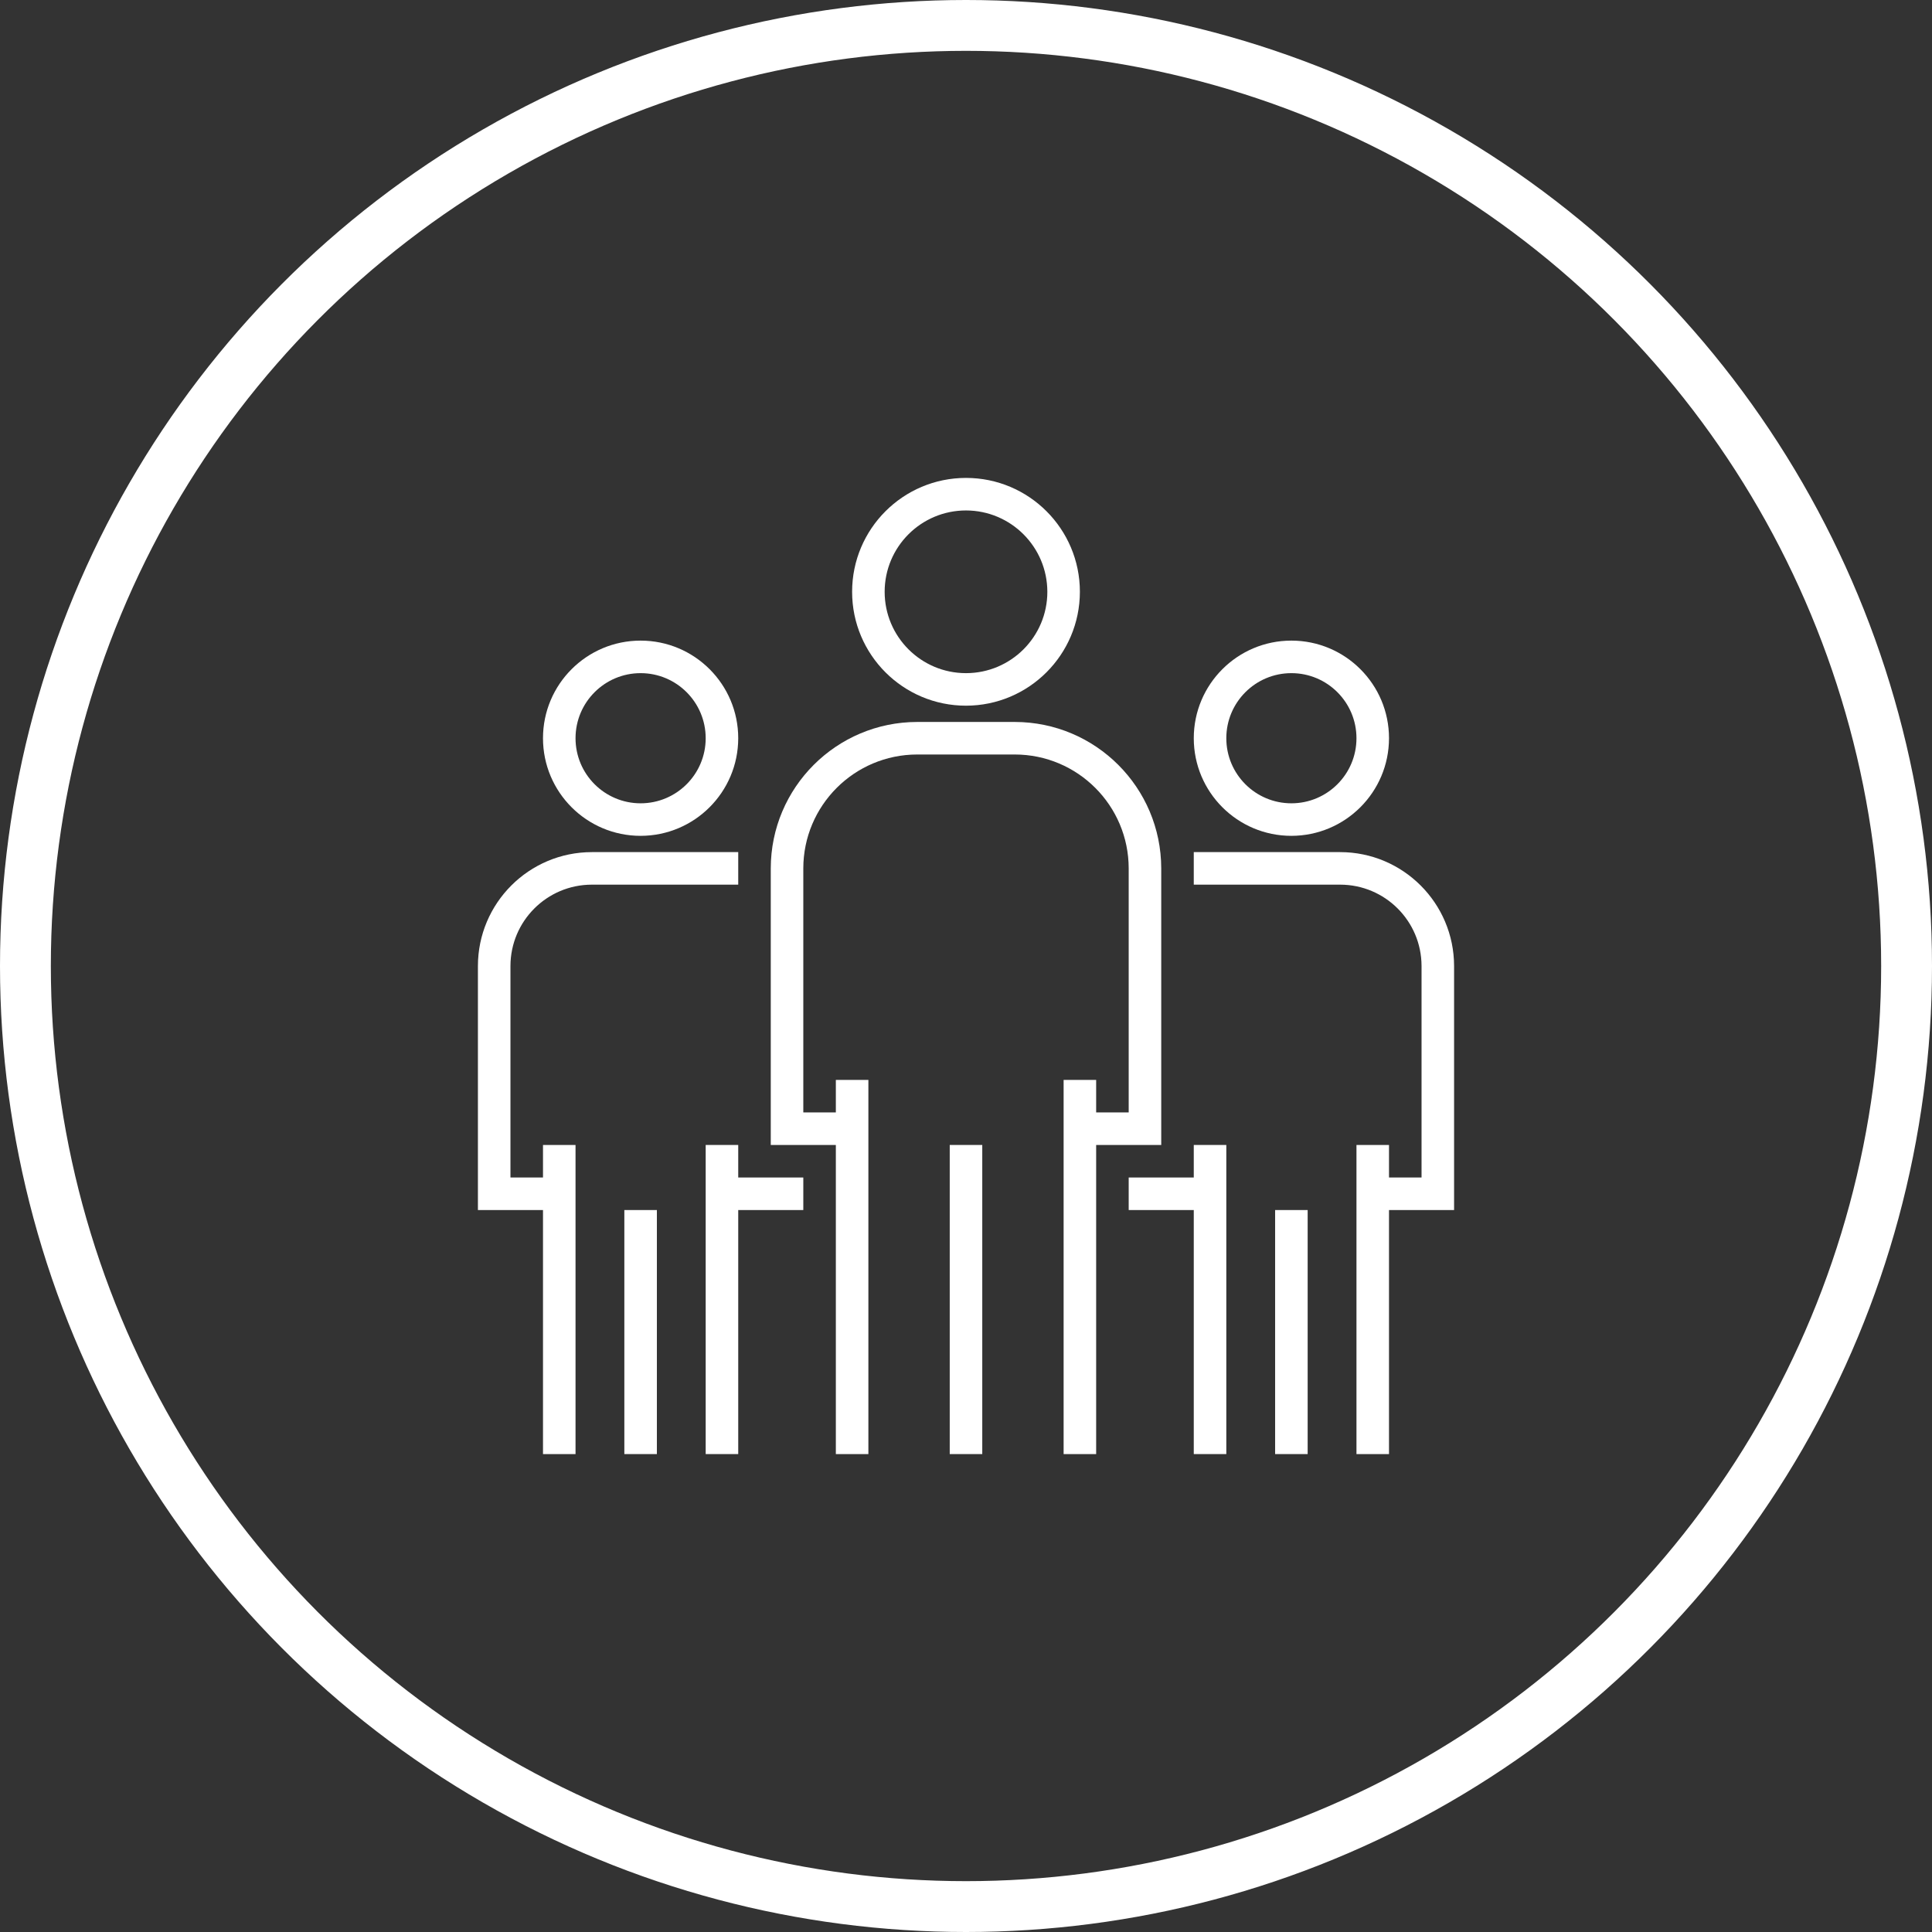
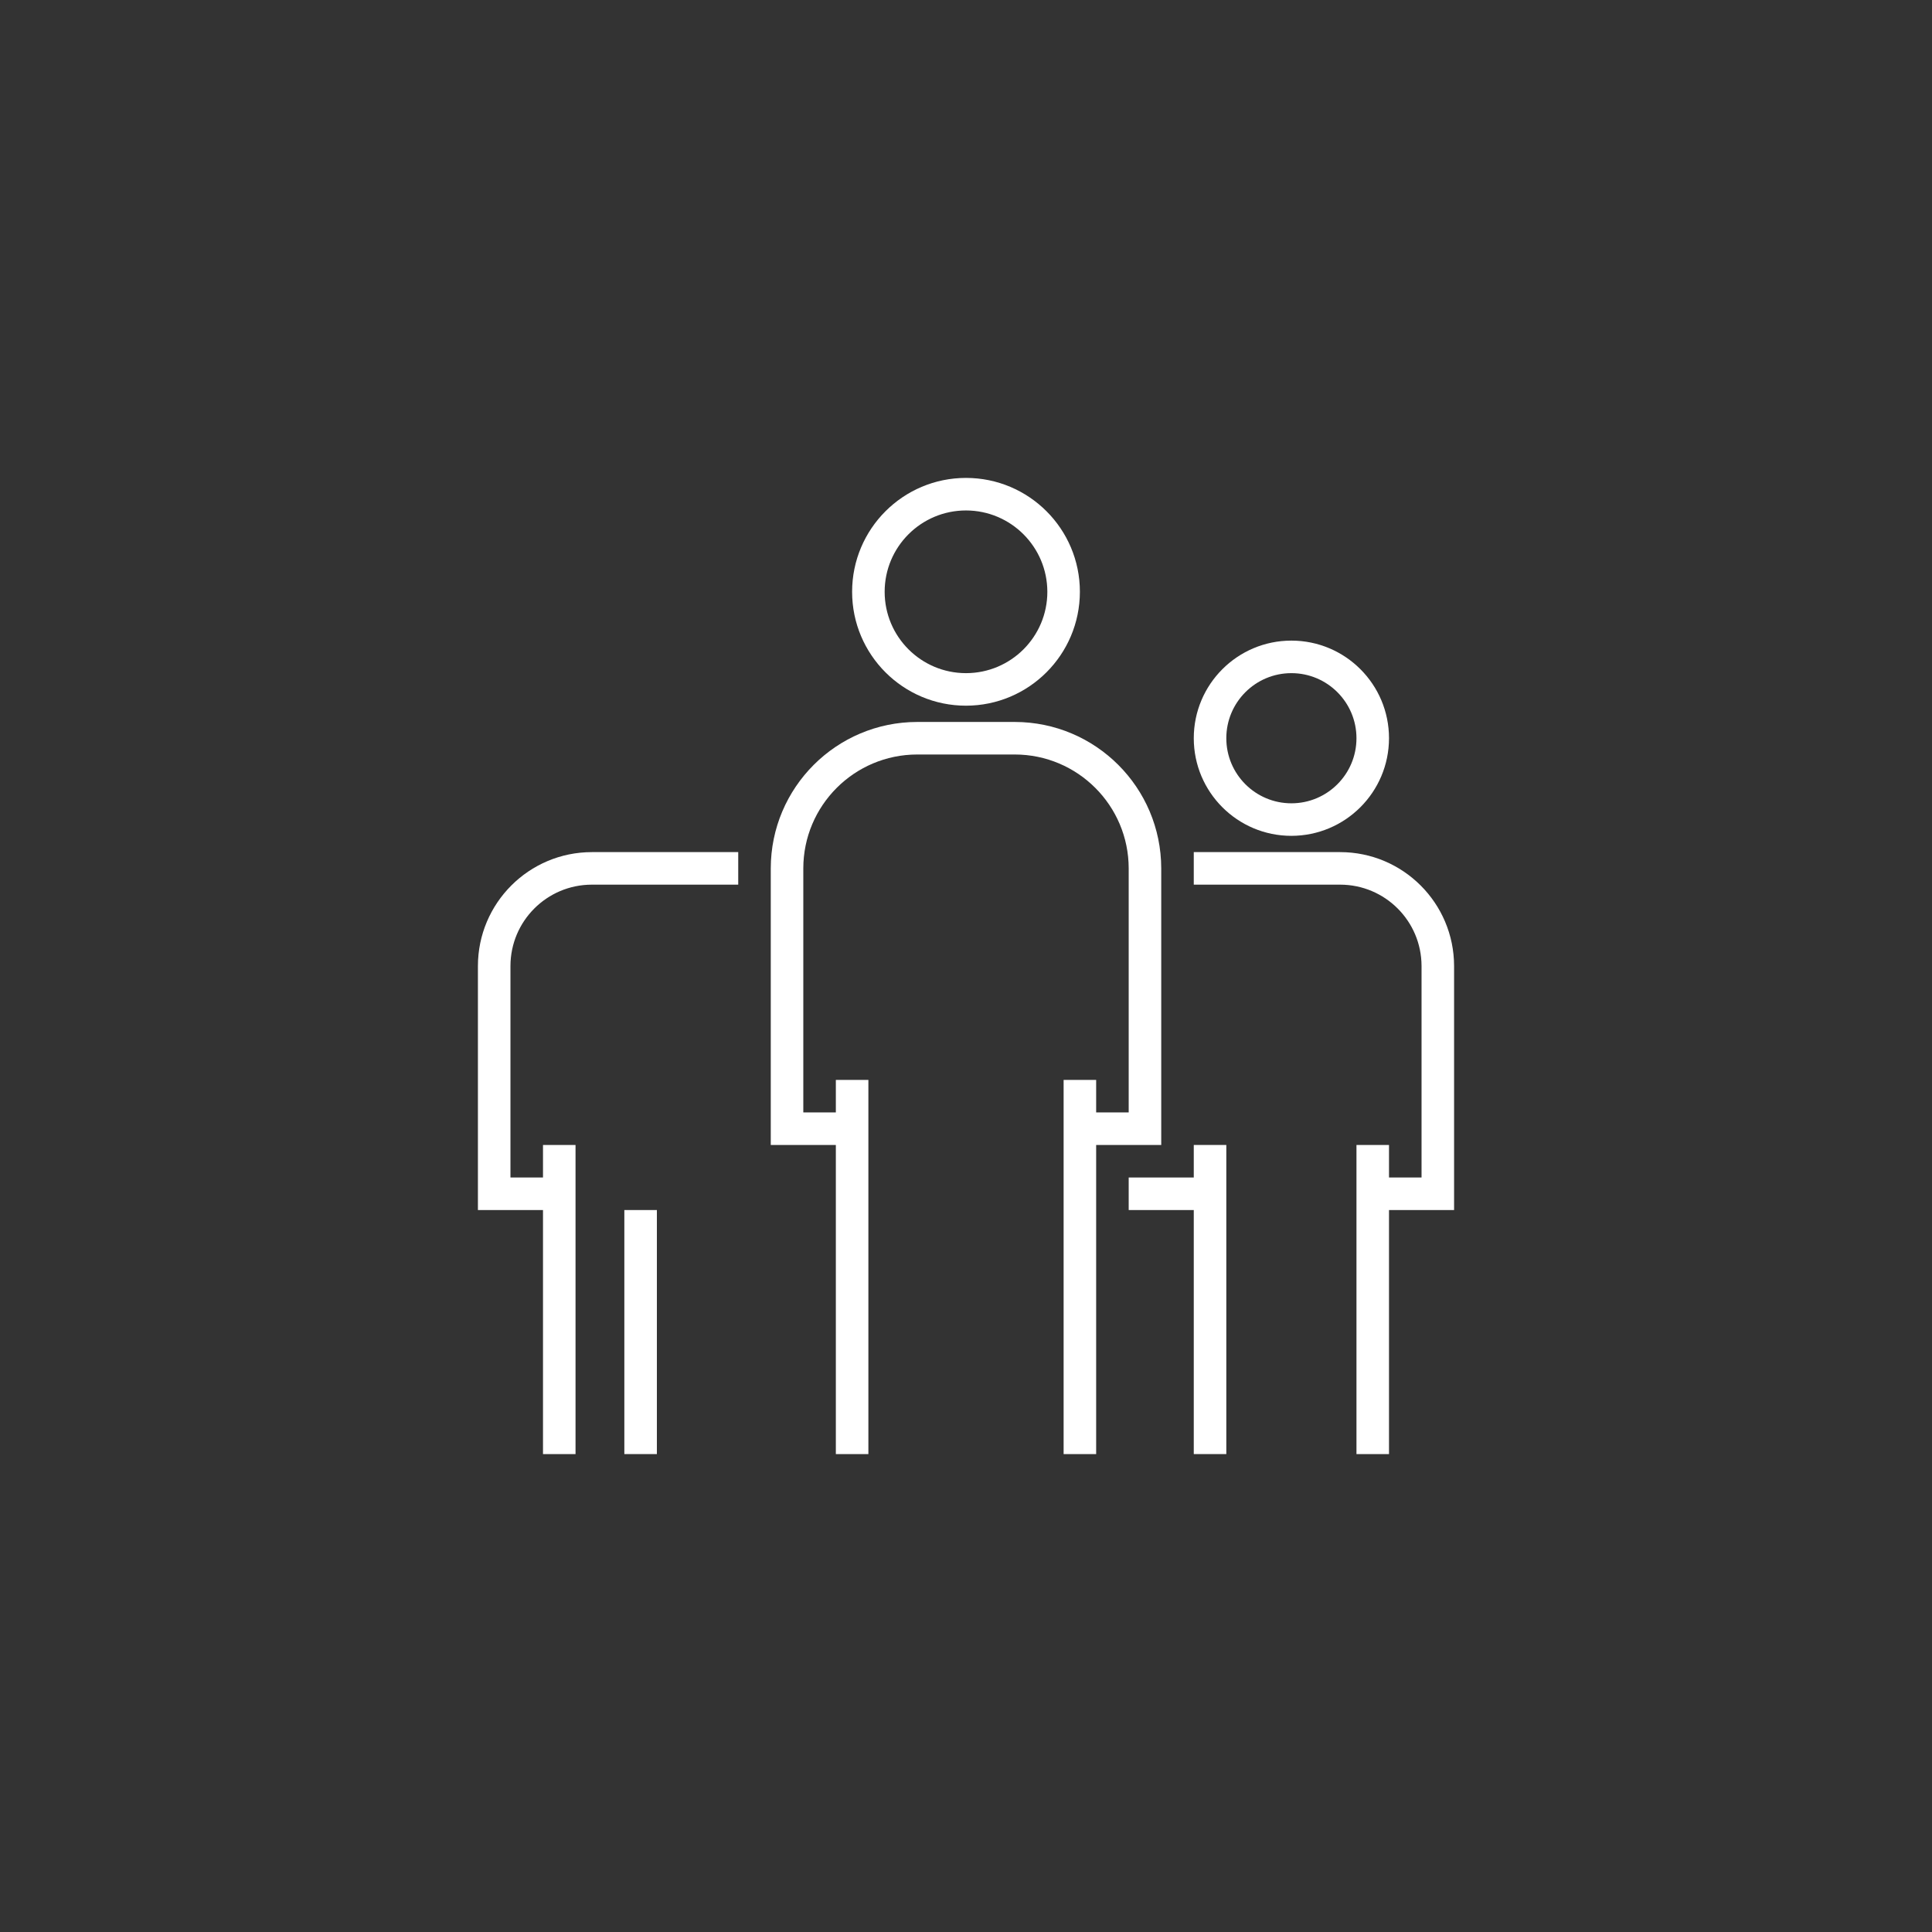
<svg xmlns="http://www.w3.org/2000/svg" width="950" height="950" viewBox="0 0 950 950" fill="none">
  <rect x="0" y="0" width="950" height="950" fill="#333333" stroke="none" />
-   <circle cx="475" cy="475" r="462.5" stroke="white" stroke-width="25" />
  <path d="M475 347C444.07 347 419 321.93 419 291C419 260.07 444.07 235 475 235C505.93 235 531 260.07 531 291C530.965 321.914 505.914 346.965 475 347ZM475 251C452.91 251 435 268.91 435 291C435 313.09 452.91 331 475 331C497.09 331 515 313.09 515 291C514.973 268.918 497.082 251.027 475 251Z" fill="white" />
  <path d="M635 411C608.492 411 587 389.508 587 363C587 336.492 608.492 315 635 315C661.508 315 683 336.492 683 363C682.973 389.5 661.5 410.973 635 411ZM635 331C617.328 331 603 345.328 603 363C603 380.672 617.328 395 635 395C652.672 395 667 380.672 667 363C667 345.328 652.672 331 635 331Z" fill="white" />
-   <path d="M315 411C288.492 411 267 389.508 267 363C267 336.492 288.492 315 315 315C341.508 315 363 336.492 363 363C362.973 389.5 341.5 410.973 315 411ZM315 331C297.328 331 283 345.328 283 363C283 380.672 297.328 395 315 395C332.672 395 347 380.672 347 363C347 345.328 332.672 331 315 331Z" fill="white" />
  <path d="M571 563V427C570.957 387.254 538.746 355.043 499 355H451C411.254 355.043 379.043 387.254 379 427V563H411V715H427V531H411V547H395V427C395.035 396.086 420.086 371.035 451 371H499C529.914 371.035 554.965 396.086 555 427V547H539V531H523V715H539V563H571Z" fill="white" />
-   <path d="M467 563H483V715H467V563Z" fill="white" />
  <path d="M715 475C714.965 444.086 689.914 419.035 659 419H587V435H659C681.082 435.027 698.973 452.918 699 475V579H683V563H667V715H683V595H715V475Z" fill="white" />
  <path d="M587 579H555V595H587V715H603V563H587V579Z" fill="white" />
-   <path d="M627 595H643V715H627V595Z" fill="white" />
  <path d="M291 435H363V419H291C260.086 419.035 235.035 444.086 235 475V595H267V715H283V563H267V579H251V475C251.027 452.918 268.918 435.027 291 435Z" fill="white" />
-   <path d="M363 563H347V715H363V595H395V579H363V563Z" fill="white" />
  <path d="M307 595H323V715H307V595Z" fill="white" />
</svg>